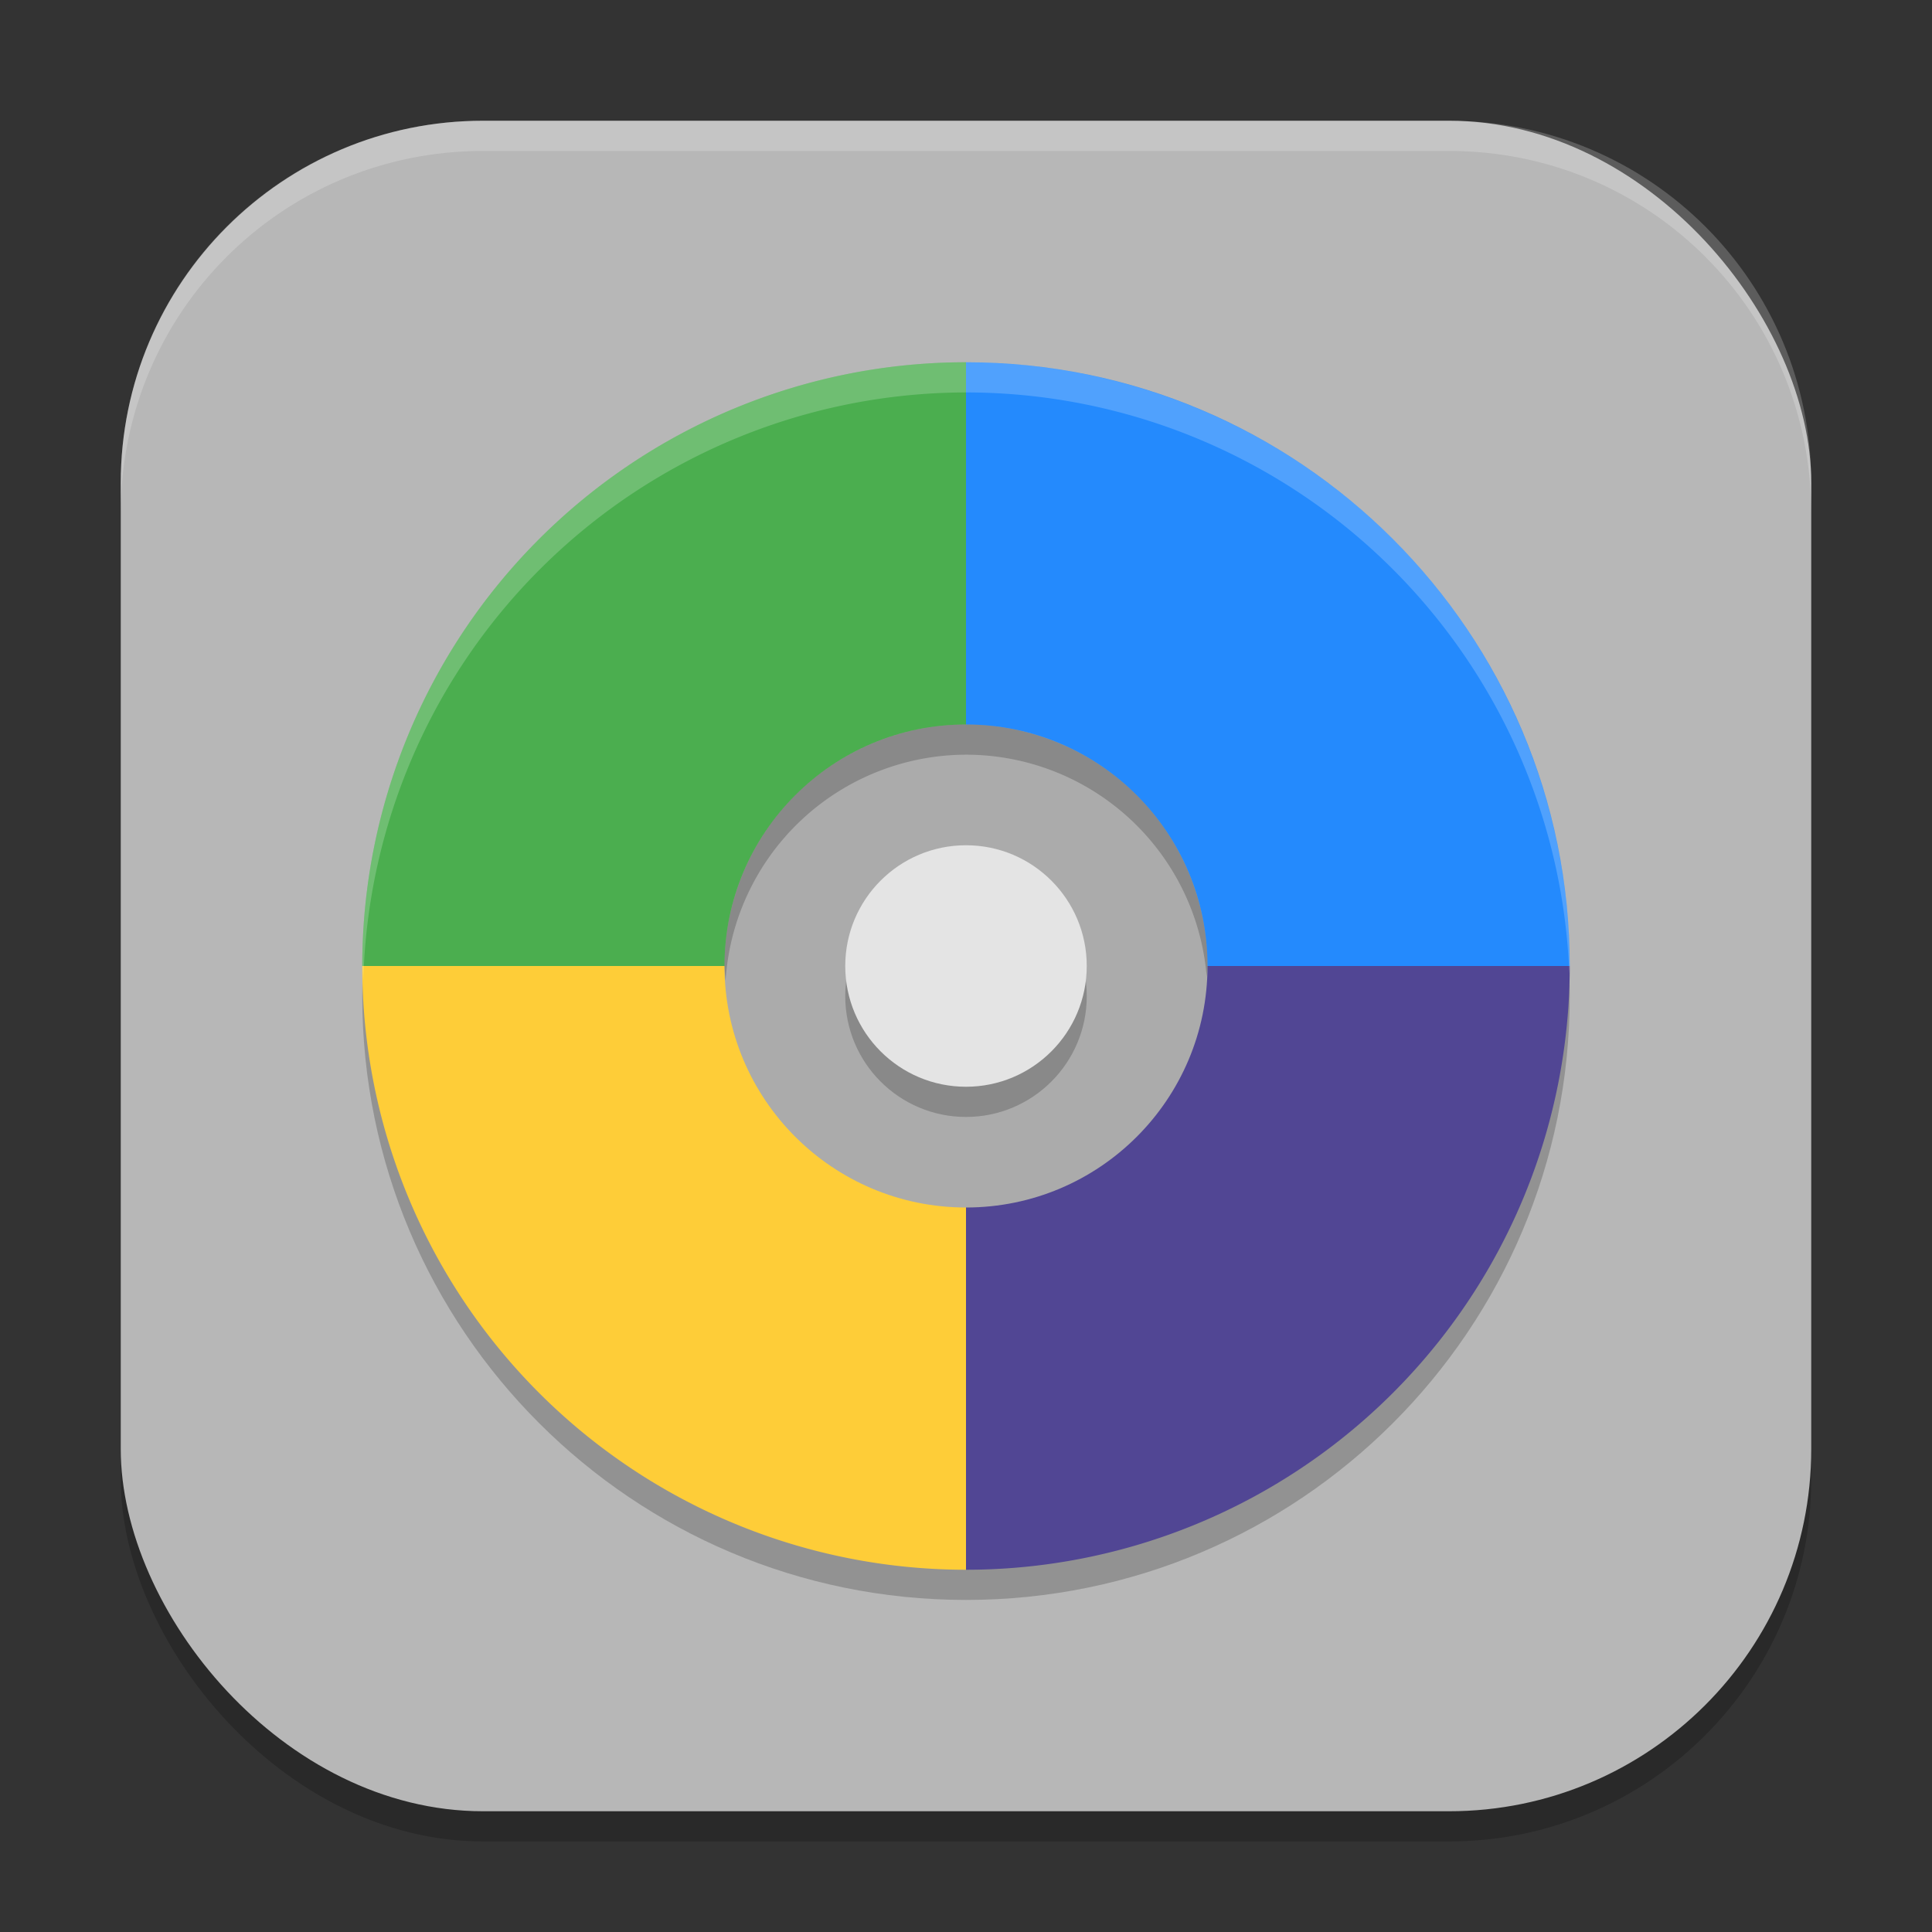
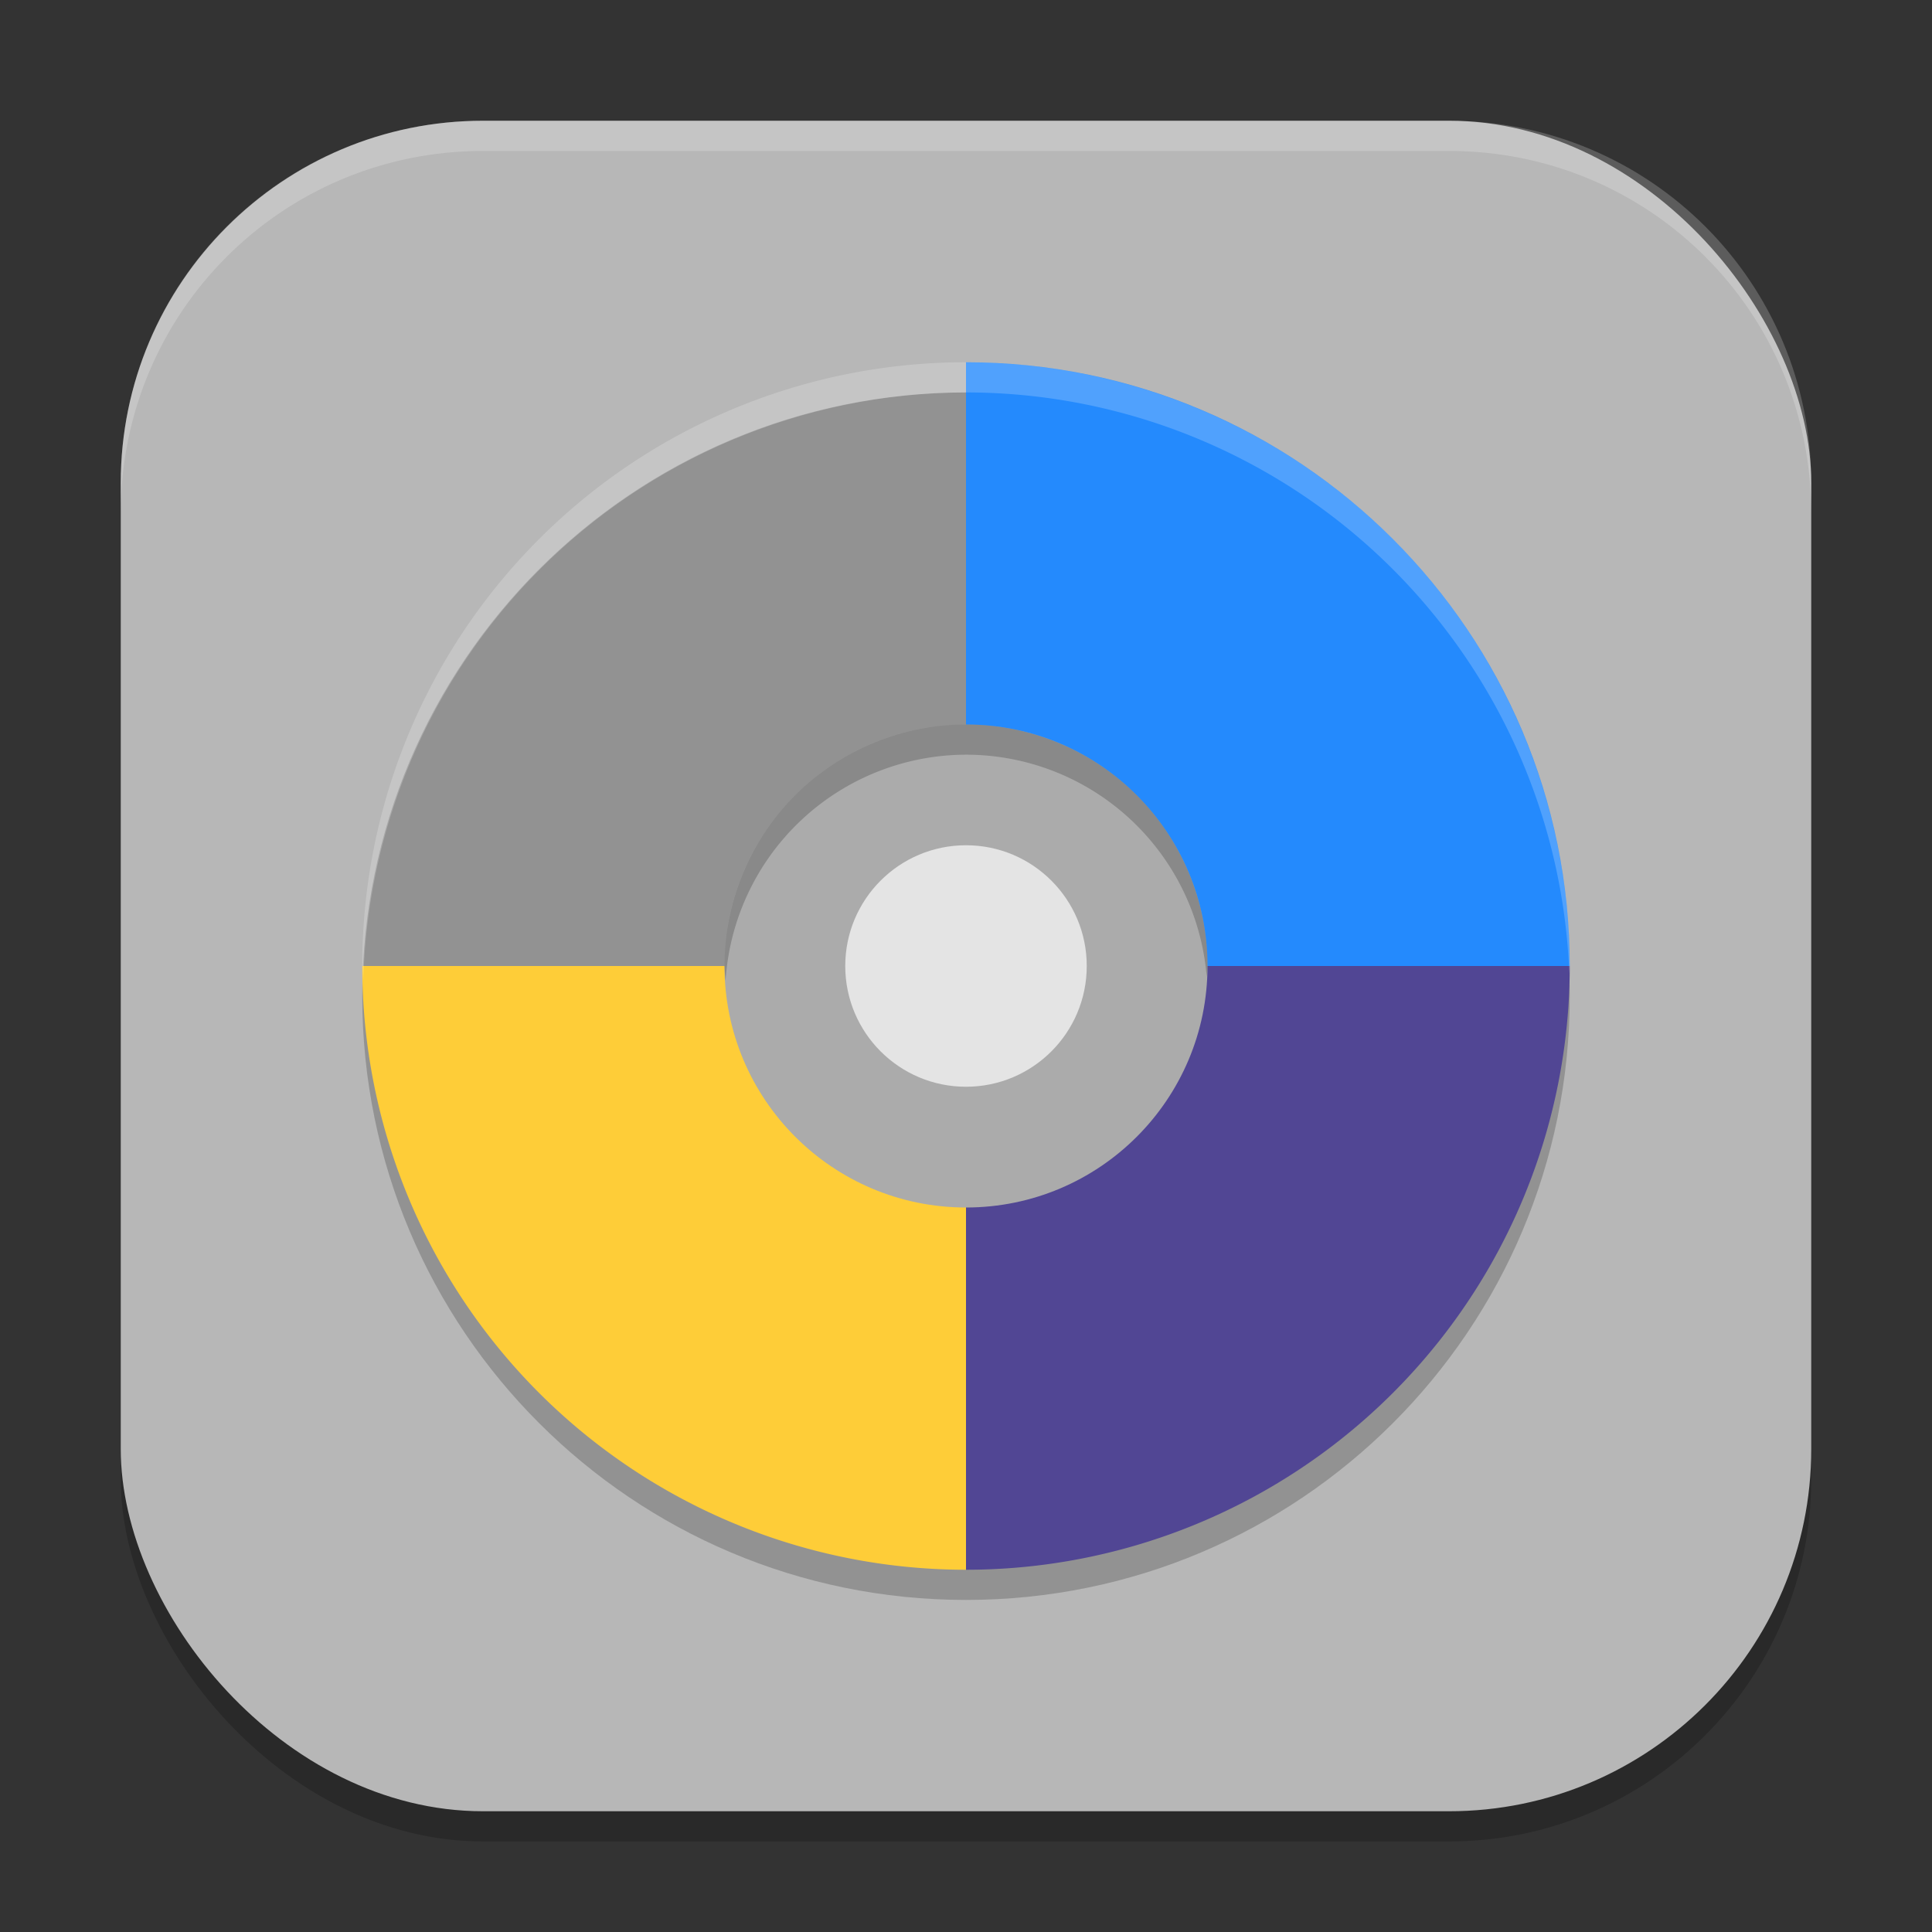
<svg xmlns="http://www.w3.org/2000/svg" xmlns:ns1="http://www.inkscape.org/namespaces/inkscape" xmlns:ns2="http://sodipodi.sourceforge.net/DTD/sodipodi-0.dtd" width="64" height="64" viewBox="0 0 64 64" version="1.1" id="svg5" ns1:version="1.3.2 (091e20ef0f, 2023-11-25, custom)" ns2:docname="partitionmanager.svg">
  <rect x="0" y="0" width="64" height="64" fill="#333333" stroke="none" />
  <ns2:namedview id="namedview7" pagecolor="#ffffff" bordercolor="#000000" borderopacity="0.25" ns1:showpageshadow="2" ns1:pageopacity="0.0" ns1:pagecheckerboard="0" ns1:deskcolor="#d1d1d1" ns1:document-units="px" showgrid="false" ns1:zoom="12.84375" ns1:cx="32" ns1:cy="32" ns1:window-width="1920" ns1:window-height="1008" ns1:window-x="0" ns1:window-y="0" ns1:window-maximized="1" ns1:current-layer="svg5" showguides="true" />
  <defs id="defs2" />
  <rect style="opacity:0.2;fill:#000000;stroke-width:4;stroke-linecap:square" id="rect234" width="56" height="56" x="4" y="5" ry="12" />
  <rect style="fill:#b7b7b7;fill-opacity:1;stroke-width:4;stroke-linecap:square" id="rect396" width="56" height="56" x="4" y="4" ry="12" />
  <path id="path3" style="opacity:0.2;fill:#000000;fill-opacity:1;stroke-width:2" d="M 32,13 C 20.954,13 12,21.954 12,33 12,44.046 20.954,53 32,53 43.046,53 52,44.046 52,33 52,21.954 43.046,13 32,13 Z" />
  <path id="path4" style="opacity:1;fill:#248afd;fill-opacity:1;stroke-width:2" d="M 32,12 V 32 H 52 C 52,20.954 43.046,12 32,12 Z" />
  <path id="path6" style="opacity:1;fill:#514694;fill-opacity:1;stroke-width:2" d="M 32,32 V 52 A 20,20 0 0 0 52,32 Z" />
  <path id="path7" style="fill:#fecd38;fill-opacity:1;stroke-width:2" d="M 12,32 A 20,20 0 0 0 32,52 V 32 Z" />
-   <path id="path8" style="fill:#4bae4f;fill-opacity:1;stroke-width:2" d="M 32,12 A 20,20 0 0 0 12,32 h 20 z" />
  <circle style="opacity:1;fill:#ababab;fill-opacity:1;stroke-width:2" id="path5" cx="32" cy="32" r="8" />
-   <circle style="opacity:0.2;fill:#000000;stroke-width:2" id="path1" cx="32" cy="33" r="4" />
  <circle style="fill:#e4e4e4;fill-opacity:1;stroke-width:2" id="path2" cx="32" cy="32" r="4" />
  <path id="path9" style="opacity:0.2;fill:#000000;fill-opacity:1;stroke-width:2" d="m 32,24 a 8,8 0 0 0 -8,8 8,8 0 0 0 0.035,0.488 A 8,8 0 0 1 32,25 8,8 0 0 1 39.973,32.359 8,8 0 0 0 40,32 8,8 0 0 0 32,24 Z" />
  <path id="path10" style="opacity:0.2;fill:#ffffff;fill-opacity:1;stroke-width:2" d="M 32,12 A 20,20 0 0 0 12,32 20,20 0 0 0 12.035,32.484 20,20 0 0 1 32,13 20,20 0 0 1 51.984,32.246 20,20 0 0 0 52,32 20,20 0 0 0 32,12 Z" />
  <path id="path1040" style="opacity:0.2;fill:#ffffff;stroke-width:4;stroke-linecap:square" d="M 16,4 C 9.352,4 4,9.352 4,16 v 1 C 4,10.352 9.352,5 16,5 h 32 c 6.648,0 12,5.352 12,12 V 16 C 60,9.352 54.648,4 48,4 Z" />
</svg>